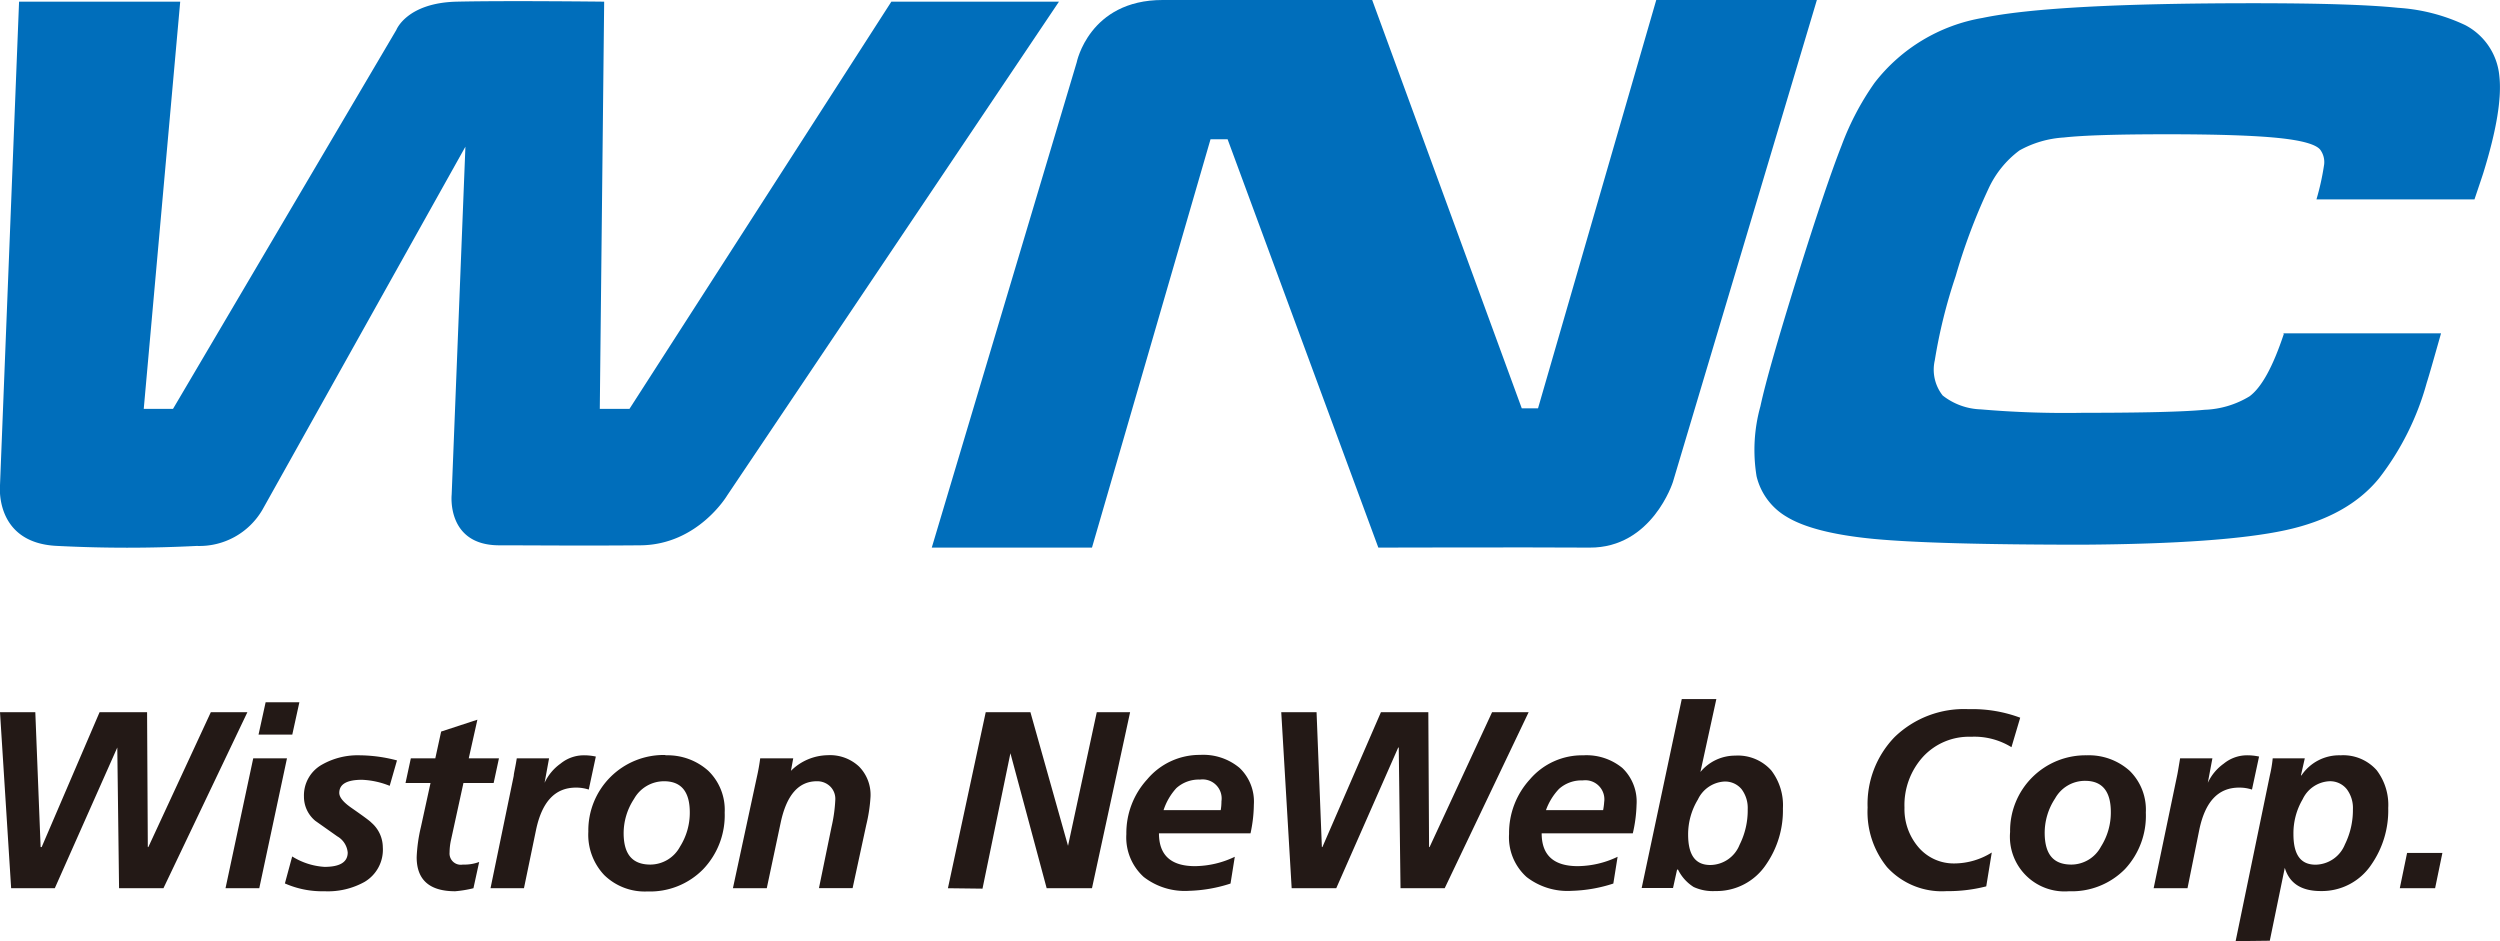
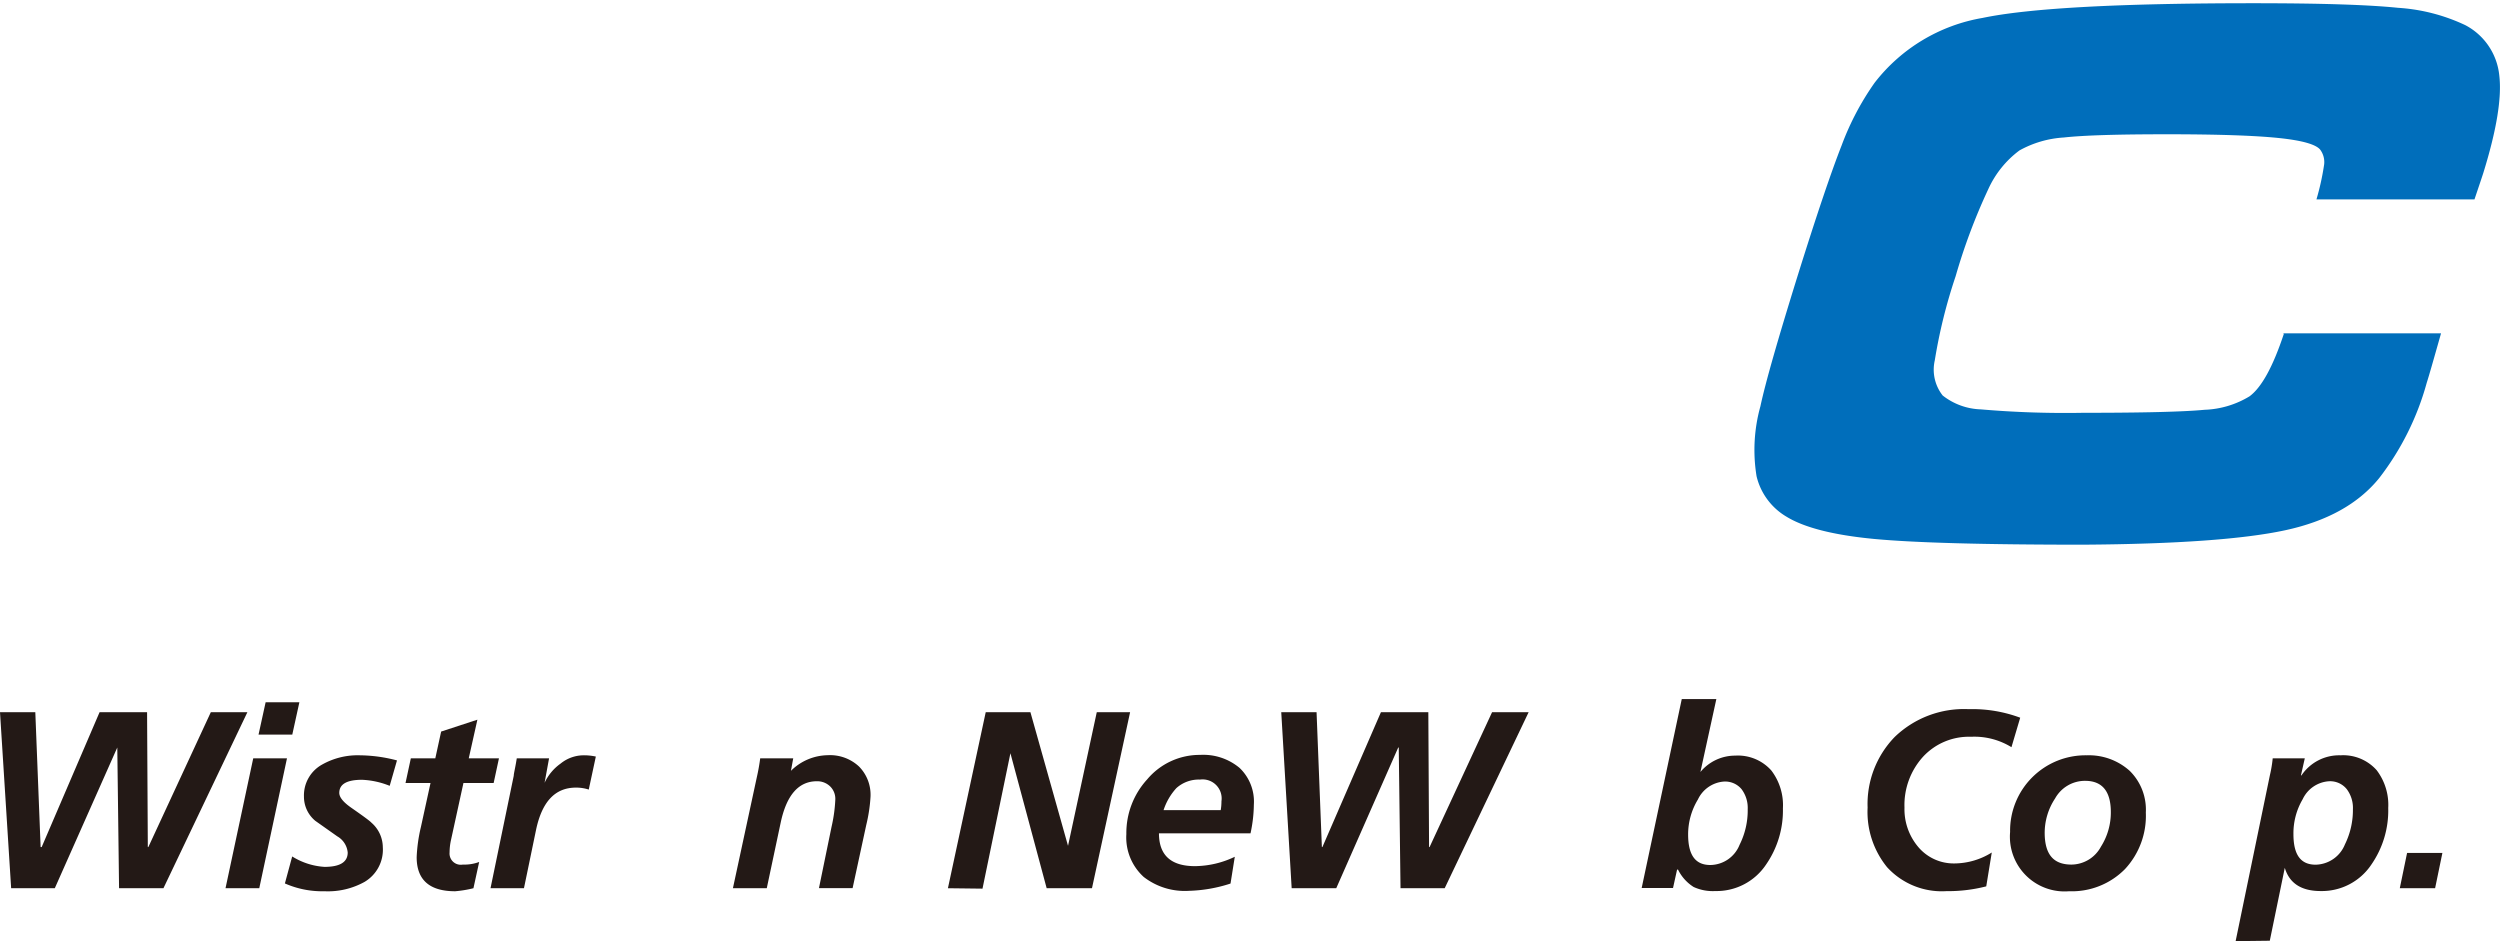
<svg xmlns="http://www.w3.org/2000/svg" id="圖層_1" data-name="圖層 1" width="240" height="90.35" viewBox="0 0 240 90.35">
  <path d="M1.07,85.27,0,68.37H3.39L3.9,81.32H4L9.56,68.37h4.56l.07,12.95h.05l6-12.95h3.51l-8.06,16.9H11.43l-.17-13.51h0l-6,13.51Z" fill="#231916" />
  <path d="M21.65,85.27,24.31,72.8h3.24L24.89,85.27Zm3.17-14.75.68-3.1h3.24l-.68,3.1Z" fill="#231916" />
  <path d="M38.11,73l-.7,2.44a7.91,7.91,0,0,0-2.66-.58c-1.46,0-2.18.42-2.18,1.26,0,.4.36.86,1.09,1.38,1.16.81,1.84,1.3,2,1.48a3.15,3.15,0,0,1,1.09,2.35A3.59,3.59,0,0,1,35,84.66a7.24,7.24,0,0,1-3.85.9,8.88,8.88,0,0,1-3.8-.75l.7-2.59a6.63,6.63,0,0,0,3.1,1c1.49,0,2.23-.46,2.23-1.38a2,2,0,0,0-1-1.55L30.27,78.8a3,3,0,0,1-1.09-2.32,3.38,3.38,0,0,1,1.74-3.08,6.94,6.94,0,0,1,3.66-.89A14.36,14.36,0,0,1,38.11,73Z" fill="#231916" />
  <path d="M38.93,75.17l.51-2.37h2.35l.56-2.57,3.48-1.14L45,72.8h2.9l-.51,2.37h-2.9l-1.19,5.45a5.62,5.62,0,0,0-.14,1.21A1.08,1.08,0,0,0,44.43,83,4.11,4.11,0,0,0,46,82.75l-.55,2.52a11.12,11.12,0,0,1-1.75.29Q40,85.56,40,82.29a15.1,15.1,0,0,1,.41-2.91l.92-4.21Z" fill="#231916" />
  <path d="M47.09,85.27l2.23-10.8c0-.21.15-.77.29-1.67h3.1l-.43,2.35h0a4.66,4.66,0,0,1,1.53-1.84,3.53,3.53,0,0,1,2.15-.8,5.3,5.3,0,0,1,1.24.12l-.68,3.17a3.86,3.86,0,0,0-1.23-.19c-2,0-3.26,1.35-3.83,4.06l-1.16,5.6Z" fill="#231916" />
-   <path d="M63.9,72.51A5.86,5.86,0,0,1,68,74a5.22,5.22,0,0,1,1.57,4,7.5,7.5,0,0,1-2.07,5.45,7.15,7.15,0,0,1-5.36,2.13A5.56,5.56,0,0,1,58,84a5.63,5.63,0,0,1-1.52-4.16,7.24,7.24,0,0,1,7.39-7.36ZM62.44,83a3.25,3.25,0,0,0,2.84-1.72A6.11,6.11,0,0,0,66.22,78c0-2-.82-3-2.47-3a3.3,3.3,0,0,0-2.88,1.69,6,6,0,0,0-1,3.39C59.9,82.06,60.75,83,62.44,83Z" fill="#231916" />
  <path d="M70.36,85.27l2.3-10.68c.15-.66.25-1.26.32-1.79h3.17L75.93,74h0a5.11,5.11,0,0,1,3.53-1.5,4.07,4.07,0,0,1,3,1.08,3.86,3.86,0,0,1,1.11,2.91,15.21,15.21,0,0,1-.41,2.71l-1.31,6.06H78.62l1.21-5.89a14.52,14.52,0,0,0,.36-2.61,1.67,1.67,0,0,0-.49-1.26A1.78,1.78,0,0,0,78.42,75q-2.64,0-3.48,4l-1.33,6.27Z" fill="#231916" />
  <path d="M91,85.27l3.63-16.9h4.29l3.61,12.83h0l2.76-12.83h3.2l-3.66,16.9h-4.35L97,72.31h0l-2.68,13Z" fill="#231916" />
  <path d="M120.05,80h-8.79q0,3.15,3.46,3.15a9,9,0,0,0,3.82-.9l-.41,2.57a14,14,0,0,1-4,.7,6.43,6.43,0,0,1-4.33-1.33,5.12,5.12,0,0,1-1.67-4.12,7.63,7.63,0,0,1,2-5.25,6.57,6.57,0,0,1,5.08-2.35A5.43,5.43,0,0,1,119,73.72a4.47,4.47,0,0,1,1.37,3.53A13.6,13.6,0,0,1,120.05,80Zm-8.36-2.23h5.5a5,5,0,0,0,.07-.85,1.83,1.83,0,0,0-2.06-2.08,3.21,3.21,0,0,0-2.27.82A5.81,5.81,0,0,0,111.69,77.81Z" fill="#231916" />
  <path d="M124,85.27,123,68.37h3.39l.51,12.95h.05l5.62-12.95h4.55l.07,12.95h.05l6-12.95h3.51l-8.06,16.9h-4.24l-.17-13.51h-.05l-5.95,13.51Z" fill="#231916" />
-   <path d="M156.75,80H148q0,3.15,3.47,3.15a9,9,0,0,0,3.82-.9l-.41,2.57a14,14,0,0,1-4,.7,6.41,6.41,0,0,1-4.33-1.33,5.12,5.12,0,0,1-1.68-4.12,7.63,7.63,0,0,1,2-5.25A6.59,6.59,0,0,1,152,72.51a5.43,5.43,0,0,1,3.74,1.21,4.47,4.47,0,0,1,1.37,3.53A13.65,13.65,0,0,1,156.75,80Zm-8.35-2.23h5.5A6.22,6.22,0,0,0,154,77a1.83,1.83,0,0,0-2.06-2.08,3.23,3.23,0,0,0-2.28.82A5.81,5.81,0,0,0,148.4,77.81Z" fill="#231916" />
  <path d="M161.45,67.11h3.32l-1.53,7a4.33,4.33,0,0,1,3.34-1.57,4.29,4.29,0,0,1,3.47,1.43,5.49,5.49,0,0,1,1.11,3.63A9.11,9.11,0,0,1,169.54,83a5.71,5.71,0,0,1-4.87,2.54,4.39,4.39,0,0,1-2.08-.39,4.1,4.1,0,0,1-1.5-1.67H161l-.39,1.77H157.6Zm.61,13c0,2,.71,2.93,2.13,2.93A3.06,3.06,0,0,0,167,81.1a7.35,7.35,0,0,0,.78-3.41,3,3,0,0,0-.59-1.93,2.05,2.05,0,0,0-1.69-.73A3,3,0,0,0,163,76.75,6.45,6.45,0,0,0,162.06,80.11Z" fill="#231916" />
  <path d="M193.94,68.9l-.84,2.83a6.78,6.78,0,0,0-3.88-1,6,6,0,0,0-4.6,1.91,6.9,6.9,0,0,0-1.79,4.89,5.61,5.61,0,0,0,1.28,3.73,4.45,4.45,0,0,0,3.54,1.63,6.82,6.82,0,0,0,3.56-1.05l-.53,3.25a14.78,14.78,0,0,1-3.83.46,7.11,7.11,0,0,1-5.69-2.3,8.4,8.4,0,0,1-1.87-5.72,9.24,9.24,0,0,1,2.6-6.78A9.58,9.58,0,0,1,189,68.08,13.09,13.09,0,0,1,193.94,68.9Z" fill="#231916" />
  <path d="M200.31,72.51A5.86,5.86,0,0,1,204.45,74,5.23,5.23,0,0,1,206,78,7.5,7.5,0,0,1,204,83.43a7.16,7.16,0,0,1-5.37,2.13,5.25,5.25,0,0,1-5.66-5.69,7.24,7.24,0,0,1,7.38-7.36ZM198.86,83a3.24,3.24,0,0,0,2.83-1.72,6.12,6.12,0,0,0,.95-3.32c0-2-.83-3-2.47-3a3.28,3.28,0,0,0-2.88,1.69,6,6,0,0,0-1,3.39C196.32,82.06,197.16,83,198.86,83Z" fill="#231916" />
-   <path d="M206.75,85.27,209,74.47c.05-.21.14-.77.29-1.67h3.1l-.44,2.35h0a4.66,4.66,0,0,1,1.53-1.84,3.53,3.53,0,0,1,2.15-.8,5.36,5.36,0,0,1,1.24.12l-.68,3.17a3.88,3.88,0,0,0-1.24-.19c-2,0-3.26,1.35-3.82,4.06L210,85.27Z" fill="#231916" />
  <path d="M214.62,90.35l3.29-15.93a12.22,12.22,0,0,0,.27-1.62h3.08l-.37,1.64h.05a4.36,4.36,0,0,1,3.75-1.93,4.29,4.29,0,0,1,3.47,1.43,5.49,5.49,0,0,1,1.11,3.63A9.11,9.11,0,0,1,227.65,83a5.71,5.71,0,0,1-4.87,2.54c-1.84,0-3-.74-3.44-2.23l-1.44,7Zm11.26-12.66a3,3,0,0,0-.59-1.93A2.05,2.05,0,0,0,223.6,75a3,3,0,0,0-2.54,1.72,6.45,6.45,0,0,0-.89,3.36c0,2,.71,2.93,2.13,2.93a3.09,3.09,0,0,0,2.81-1.94A7.47,7.47,0,0,0,225.88,77.69Z" fill="#231916" />
  <path d="M230.38,85.27l.7-3.39h3.39l-.7,3.39Z" fill="#231916" />
-   <path d="M0,46.58,1.83.16H17.3L13.8,39.25h2.81L38.05,2.87s1-2.6,5.8-2.71S58,.16,58,.16l-.42,39.09h2.85L85.57.16h16.09L69.81,47.56S67,52.3,61.49,52.35s-10.5,0-13.56,0c-5.09,0-4.57-4.86-4.57-4.86l1.32-33.41L25.19,48.94a7,7,0,0,1-6.3,3.47,131.36,131.36,0,0,1-13.35,0C-.57,52.17,0,46.58,0,46.58" fill="#006ebb" />
-   <path d="M103.36,6s1.19-6,8.25-6,20.12,0,20.12,0l14.36,39.2h1.56L159,0h15.42L160.6,46.27s-2,6.34-8,6.3-20.28,0-20.28,0l-14.47-39.2h-1.64l-11.38,39.2H89.45Z" fill="#006ebb" />
  <path d="M219.17,32h15.17c-.7,2.47-1.15,4.06-1.38,4.77a26.35,26.35,0,0,1-4.56,9.13q-3,3.7-9,5T200,52.29q-14.22,0-20.07-.55c-3.91-.37-6.72-1.09-8.43-2.14a6.17,6.17,0,0,1-2.87-3.88A15.63,15.63,0,0,1,169,39c.49-2.29,1.68-6.43,3.54-12.42q2.73-8.74,4.26-12.63a26.2,26.2,0,0,1,3.16-6,16.64,16.64,0,0,1,10.37-6.23Q197.07.31,216.34.31q9.63,0,13.87.44a17.71,17.71,0,0,1,6.45,1.66,6.14,6.14,0,0,1,3.27,4.82q.39,3.19-1.54,9.4c-.07.22-.35,1.06-.84,2.51H222.38a24.35,24.35,0,0,0,.74-3.37,2,2,0,0,0-.38-1.4c-.42-.52-1.79-.9-4.07-1.13s-5.82-.35-10.61-.35-8.05.1-9.94.31a10,10,0,0,0-4.25,1.24,9.52,9.52,0,0,0-3,3.73,56.63,56.63,0,0,0-3.13,8.35,50.35,50.35,0,0,0-2,8.07,4,4,0,0,0,.76,3.38,6.23,6.23,0,0,0,3.66,1.33,94.74,94.74,0,0,0,9.76.33q8.72,0,11.71-.29a8.91,8.91,0,0,0,4.32-1.29c1.17-.86,2.26-2.87,3.3-6" fill="#006ebb" />
</svg>